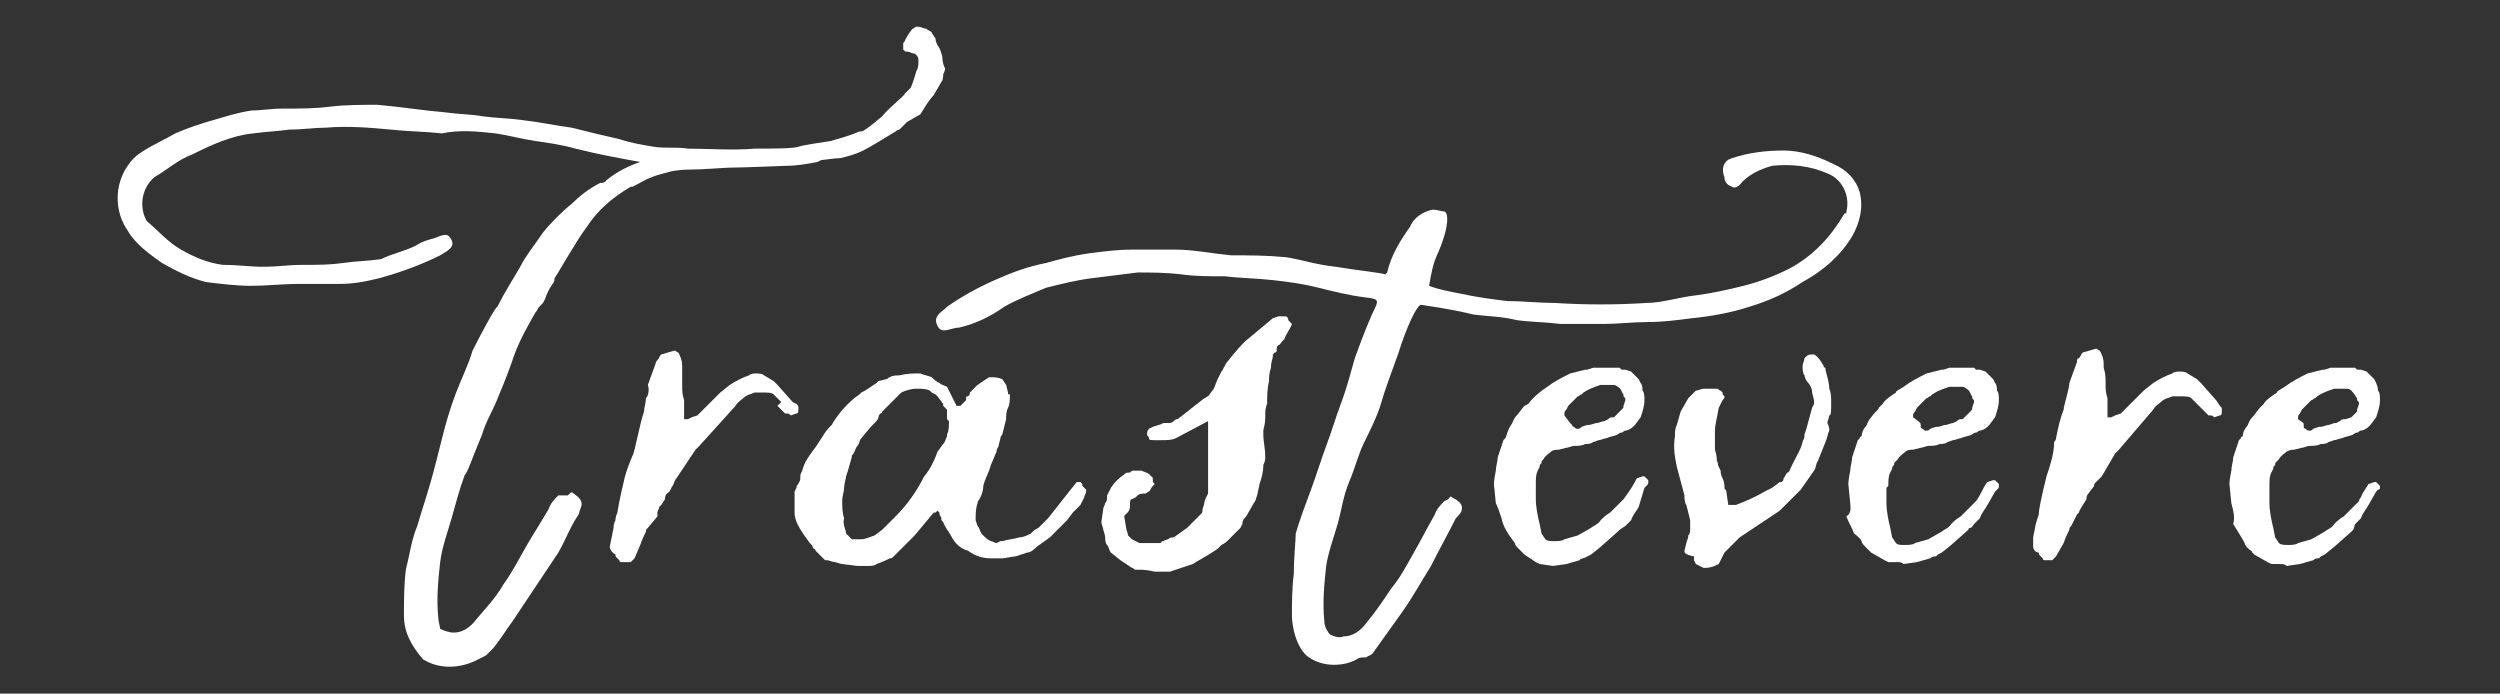
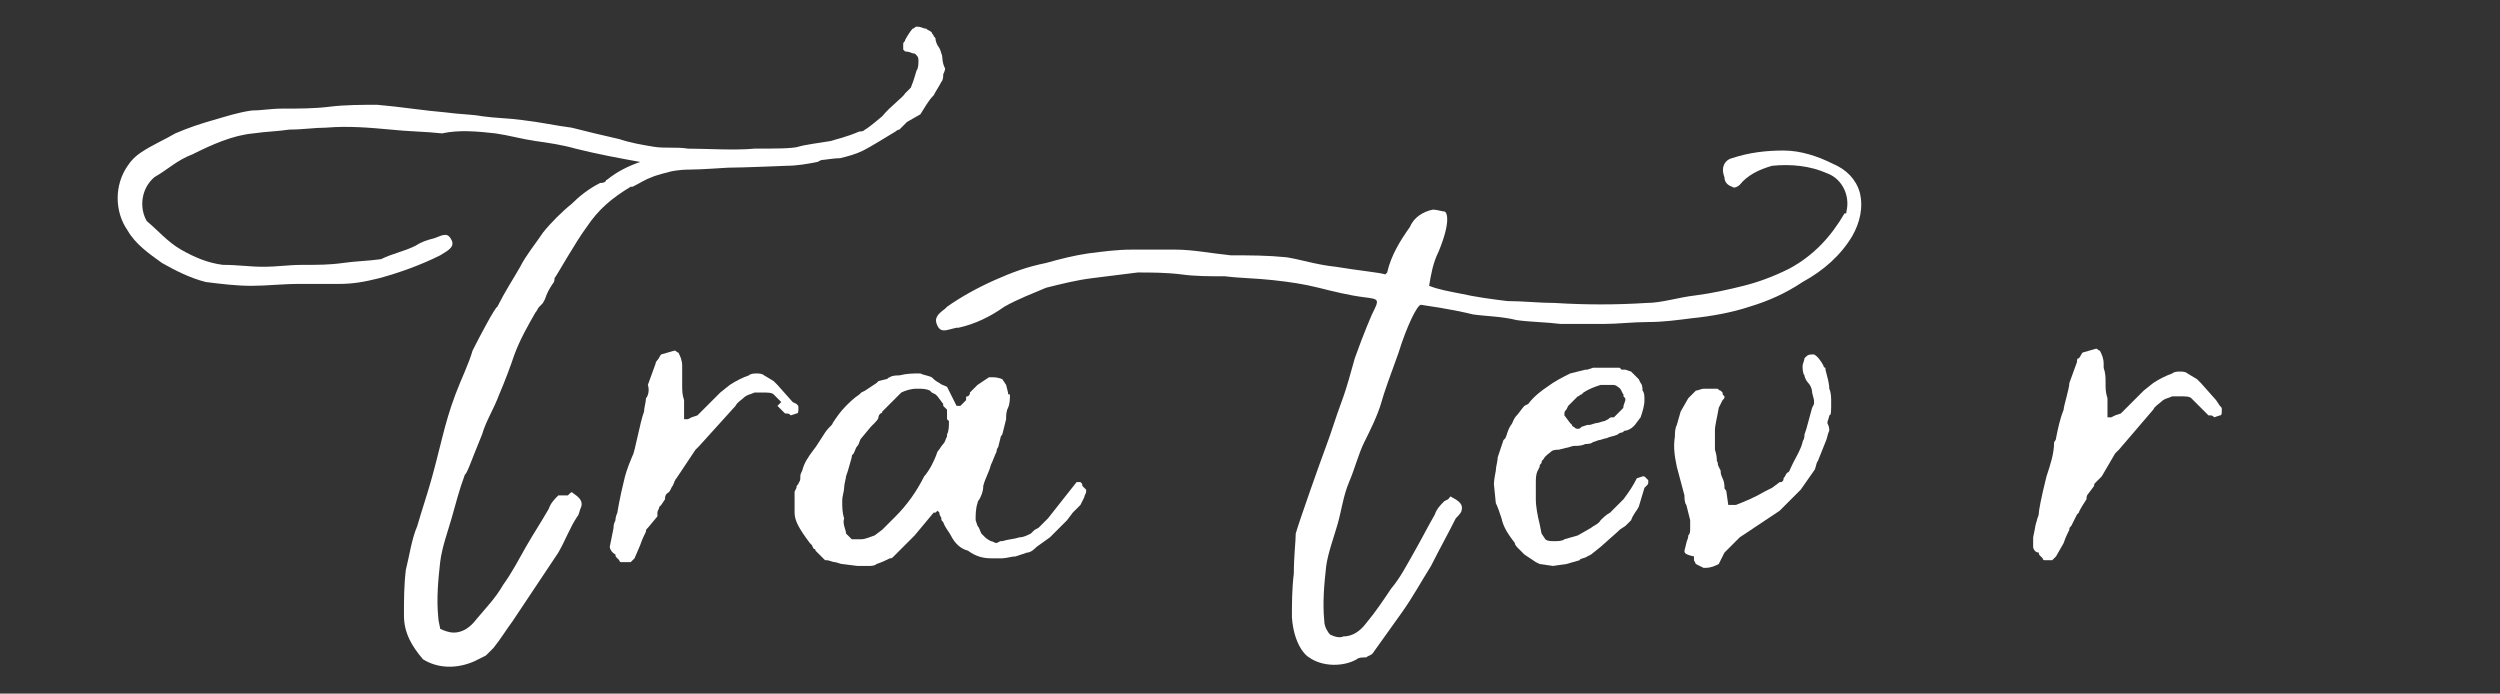
<svg xmlns="http://www.w3.org/2000/svg" version="1.1" id="Layer_1" x="0px" y="0px" viewBox="0 0 131.2 36.4" style="enable-background:new 0 0 131.2 36.4;" xml:space="preserve">
  <rect x="0" y="0" width="131.2" height="36.4" fill="#333333" stroke="none" />
  <style type="text/css">
	.st0{fill:#FFFFFF;}
</style>
  <g>
    <path class="st0" d="M32,28.7l0.1-0.5l0.1-0.5c0-0.1,0-0.2,0.1-0.4c0-0.2,0.1-0.4,0.1-0.4s0.1-0.7,0.4-1.9c0,0,0.1-0.4,0.4-1.1   c0.1-0.1,0.4-1.8,0.6-2.3c0-0.2,0.1-0.5,0.1-0.7c0.1-0.1,0.2-0.4,0.1-0.7l0.4-1.1c0-0.1,0.1-0.2,0.1-0.2c0.1-0.1,0.1-0.2,0.2-0.3   l0.7-0.2c0.1,0,0.1,0.1,0.2,0.1c0.1,0.2,0.2,0.4,0.2,0.7v0.2c0,0.3,0,0.5,0,0.8s0,0.5,0.1,0.8c0,0.1,0,0.2,0,0.5s0,0.4,0,0.5h0.2   l0.2-0.1l0.3-0.1l1.2-1.2l0.5-0.4c0.3-0.2,0.7-0.4,1-0.5c0.1-0.1,0.3-0.1,0.4-0.1c0.1,0,0.3,0,0.4,0.1l0.5,0.3   c0.1,0.1,0.2,0.2,0.2,0.2l0.8,0.9l0.2,0.1c0.1,0.1,0.1,0.1,0.1,0.2c0,0.2,0,0.3-0.1,0.3l-0.3,0.1c-0.1-0.1-0.1-0.1-0.3-0.1   l-0.4-0.4l0.2-0.2l-0.4-0.4c-0.1-0.1-0.3-0.1-0.6-0.1c-0.1,0-0.2,0-0.2,0h-0.2c-0.2,0.1-0.4,0.1-0.6,0.3c-0.1,0.1-0.3,0.2-0.4,0.4   l-1.9,2.1c-0.1,0.1-0.1,0.1-0.2,0.2l-1,1.5c-0.1,0.1-0.1,0.2-0.2,0.4c-0.1,0.1-0.1,0.3-0.3,0.4c-0.1,0.1-0.1,0.2-0.1,0.3l-0.2,0.3   l-0.1,0.1c0,0.1-0.1,0.2-0.1,0.3v0.2L34,27.7c-0.1,0.1-0.1,0.1-0.1,0.2c-0.1,0.2-0.2,0.4-0.3,0.7l-0.3,0.7l-0.2,0.2h-0.5   c-0.1,0-0.1-0.1-0.1-0.1l-0.1-0.1c-0.1-0.1-0.1-0.1-0.1-0.2C32.1,29,32,28.8,32,28.7" />
    <path class="st0" d="M41.7,26.9v-1.1l0.1-0.2c0-0.1,0-0.1,0.1-0.2c0-0.1,0.1-0.1,0.1-0.3s0-0.2,0.1-0.4c0.1-0.4,0.3-0.7,0.6-1.1   c0.1-0.1,0.4-0.6,0.6-0.9s0.4-0.4,0.4-0.5c0.2-0.3,0.4-0.6,0.7-0.9c0.2-0.2,0.4-0.4,0.7-0.6l0.1-0.1l0.2-0.1l0.6-0.4l0.1-0.1   l0.4-0.1c0.1,0,0.1-0.1,0.2-0.1c0.1-0.1,0.4-0.1,0.5-0.1c0.4-0.1,0.7-0.1,1-0.1h0.1c0.2,0.1,0.4,0.1,0.6,0.2   c0.1,0.1,0.2,0.2,0.4,0.3c0.1,0.1,0.2,0.1,0.4,0.2l0.5,1h0.1h0.1c0.1-0.1,0.1-0.1,0.1-0.1l0.1-0.1l0.1-0.1v-0.1   c0-0.1,0-0.1,0.1-0.1c0.1-0.1,0.1-0.1,0.1-0.2l0.1-0.1l0.1-0.1l0.1-0.1l0.1-0.1l0.6-0.4h0.2c0.3,0,0.5,0.1,0.5,0.1l0.2,0.3l0.1,0.4   c0,0.1,0,0.1,0.1,0.1c0,0.2,0,0.5-0.1,0.7s-0.1,0.4-0.1,0.6l-0.2,0.8c0,0-0.1,0.1-0.1,0.2l-0.1,0.4c0,0.1-0.1,0.1-0.1,0.3   c-0.1,0.2-0.2,0.5-0.3,0.7c-0.1,0.4-0.3,0.7-0.4,1.1c0,0.3-0.1,0.5-0.2,0.7c0,0-0.1,0.1-0.1,0.2c-0.1,0.3-0.1,0.6-0.1,0.9l0.1,0.3   c0.1,0.1,0.1,0.2,0.2,0.4l0.2,0.2c0.1,0.1,0.3,0.2,0.3,0.2c0.1,0,0.2,0.1,0.3,0.1l0.2-0.1h0.1c0.3-0.1,0.6-0.1,0.9-0.2   c0.2,0,0.4-0.1,0.6-0.2l0.1-0.1c0.1-0.1,0.1-0.1,0.3-0.2l0.1-0.1c0,0,0.1-0.1,0.2-0.2s0.2-0.2,0.2-0.2l1.5-1.9h0.2   c0.1,0.1,0.1,0.1,0.1,0.2l0.1,0.1l0.1,0.1v0.1c0,0.1-0.1,0.2-0.1,0.3l-0.2,0.4l-0.1,0.1l-0.1,0.1l-0.1,0.1   c-0.1,0.1-0.1,0.1-0.1,0.1L56,27.3l-0.1,0.1l-0.1,0.1c-0.1,0.1-0.2,0.2-0.3,0.3c-0.1,0.1-0.2,0.2-0.4,0.4l-0.7,0.5   c-0.1,0.1-0.3,0.3-0.5,0.3l-0.6,0.2c-0.2,0-0.5,0.1-0.7,0.1H52c-0.4,0-0.8-0.1-1.2-0.4c-0.4-0.1-0.7-0.4-0.9-0.8   c-0.1-0.2-0.3-0.4-0.4-0.7c-0.1-0.1-0.1-0.1-0.1-0.2s-0.1-0.1-0.1-0.3l-0.1-0.1l-0.1,0.1H49l-1,1.2l-0.5,0.5   c-0.1,0.1-0.2,0.2-0.4,0.4c-0.1,0.1-0.2,0.2-0.2,0.2c-0.1,0.1-0.1,0.1-0.2,0.1c-0.2,0.1-0.4,0.2-0.7,0.3c-0.1,0.1-0.3,0.1-0.4,0.1   H45l-0.8-0.1c-0.1,0-0.3-0.1-0.4-0.1c-0.1,0-0.3-0.1-0.4-0.1h-0.1c-0.1-0.1-0.1-0.1-0.1-0.1l-0.4-0.4c0-0.1-0.1-0.1-0.1-0.1   l-0.1-0.2l-0.1-0.1C41.9,27.7,41.7,27.3,41.7,26.9 M44.4,28l0.2,0.2l0.1,0.1H45h0.1h0.1c0.2,0,0.4-0.1,0.7-0.2l0.4-0.3l0.7-0.7   c0.6-0.6,1.1-1.3,1.5-2.1c0.1-0.1,0.3-0.4,0.4-0.6c0.1-0.2,0.2-0.4,0.3-0.7c0.1-0.1,0.2-0.3,0.3-0.4s0.1-0.2,0.2-0.4v-0.1   c0.1-0.2,0.1-0.4,0.1-0.7L49.7,22v-0.1c0-0.2,0-0.4,0-0.4l-0.1-0.1l-0.1-0.1v-0.1l-0.3-0.4l-0.1-0.1l-0.2-0.1l-0.1-0.1   c-0.2-0.1-0.4-0.1-0.7-0.1s-0.6,0.1-0.8,0.2l-0.1,0.1c-0.1,0.1-0.1,0.1-0.1,0.1L47,20.9l-0.3,0.3l-0.4,0.4c0,0.1-0.1,0.1-0.1,0.1   s-0.1,0.1-0.1,0.2s-0.1,0.2-0.4,0.5L45.2,23c-0.1,0.1-0.1,0.3-0.2,0.4c-0.1,0.1-0.1,0.2-0.2,0.4c-0.1,0.1-0.1,0.1-0.1,0.2l-0.2,0.7   L44.4,25c0,0.1-0.1,0.4-0.1,0.6s-0.1,0.4-0.1,0.7c0,0.3,0,0.6,0.1,0.9C44.2,27.5,44.4,27.8,44.4,28" />
-     <path class="st0" d="M60.5,22.4l0.3-0.1c0.1,0,0.2-0.1,0.3-0.1h0.2c0.1,0,0.2,0,0.3-0.1s0.1-0.1,0.2-0.1l1.4-1.1   c0.1,0,0.1-0.1,0.2-0.1l0.3-0.4l0.2-0.5l0.2-0.4c0.1-0.1,0.2-0.4,0.3-0.5c0.4-0.5,0.8-1,1.2-1.3l1.2-1l0.3-0.1h0.4   c0.1,0.1,0.1,0.1,0.1,0.1c0,0.1,0,0.1,0.1,0.2l0.1,0.1c-0.1,0.3-0.3,0.5-0.4,0.8l-0.1,0.1c-0.1,0.1-0.1,0.2-0.2,0.2   C67,18.2,67,18.2,67,18.4c0,0.1-0.1,0.1-0.1,0.1l-0.1,0.1v0.1c0,0.1-0.1,0.3-0.1,0.6c-0.1,0.3-0.1,0.5-0.1,0.7   c-0.1,0.4-0.1,0.8-0.1,1.2c-0.1,0.2-0.1,0.4-0.1,0.7c0,0.4-0.1,0.6-0.1,0.7v0.2c0,0.4,0.1,0.7,0.1,1.2c0,0.1,0,0.2-0.1,0.4   c0,0.4-0.1,0.7-0.2,1c0,0.1-0.1,0.4-0.1,0.5c-0.1,0.3-0.1,0.4-0.2,0.5l-0.4,0.7c-0.1,0.1-0.2,0.2-0.2,0.4l-0.1,0.2l-0.7,0.7   c-0.1,0.1-0.3,0.2-0.3,0.2s-0.1,0.1-0.2,0.2L63.6,29c-0.3,0.2-0.7,0.4-1,0.6L61.4,30h-0.8c-0.4-0.1-0.7-0.1-0.8-0.1h-0.2   c-0.1,0-0.1-0.1-0.2-0.1l-0.6-0.4L58.3,29c-0.1-0.1-0.1-0.3-0.2-0.4C58,28.5,58,28.3,58,28.2c0,0,0-0.1-0.1-0.4   c0-0.1-0.1-0.3-0.1-0.4l0.1-0.7c0-0.1,0.1-0.2,0.1-0.3c0.1-0.1,0.1-0.2,0.1-0.4l0.2-0.4c0.2-0.3,0.4-0.5,0.7-0.7   c0.1-0.1,0.1-0.1,0.3-0.1c0.1-0.1,0.1-0.1,0.2-0.1s0.2,0,0.3,0h0.1c0.2,0.1,0.4,0.1,0.5,0.3c0.1,0,0.1,0.1,0.1,0.2s0,0.1,0.1,0.2   l-0.1,0.1c-0.1,0.1-0.1,0.2-0.2,0.3c-0.1,0-0.1,0.1-0.2,0.1c-0.1,0-0.3,0-0.4,0.1l-0.1,0.1l-0.2,0.1c-0.1,0-0.1,0.1-0.1,0.4   S59,27,59,27.1l0.1,0.6c0,0.1,0.1,0.3,0.1,0.4l0.2,0.2l0.2,0.1l0.2,0.1h0.4h0.3h0.4l0.1-0.1c0.1,0,0.2-0.1,0.3-0.1   c0.1-0.1,0.2-0.1,0.3-0.1l0.7-0.5L63,27c0.1-0.1,0.1-0.1,0.1-0.2s0.1-0.3,0.1-0.4c0,0,0-0.1,0.1-0.3l0.1-0.2c0-0.1,0-0.1,0-0.2   s0-0.1,0-0.2v-3.4L61.7,23c-0.2,0.1-0.5,0.1-0.7,0.1h-0.2h-0.2c-0.2,0-0.3,0-0.3-0.1s-0.1-0.1-0.1-0.2s0-0.2,0.1-0.3L60.5,22.4z" />
    <path class="st0" d="M78.5,26.4l-0.1-1c0,0,0-0.2,0.1-0.7c0-0.2,0.1-0.5,0.1-0.7l0.3-0.9L79,23c0.1-0.2,0.1-0.4,0.3-0.7   c0.1-0.1,0.1-0.3,0.3-0.5c0.1-0.1,0.3-0.4,0.4-0.5l0.2-0.1c0.3-0.4,0.7-0.7,1-0.9c0.4-0.3,0.8-0.5,1.2-0.7l0.8-0.2h0.1l0.3-0.1   c0.1,0,0.2,0,0.3,0h0.5H85l0.1,0.1c0.1,0,0.1,0,0.2,0l0.3,0.1l0.4,0.4l0.1,0.2c0.1,0.1,0.1,0.3,0.1,0.4c0.1,0.1,0.1,0.3,0.1,0.5   c0,0.3-0.1,0.6-0.2,0.9l-0.3,0.4c-0.1,0.1-0.1,0.1-0.1,0.1c-0.1,0.1-0.3,0.2-0.4,0.2s-0.1,0.1-0.2,0.1s-0.2,0.1-0.2,0.1   c-0.2,0.1-0.4,0.1-0.6,0.2c-0.1,0-0.3,0.1-0.4,0.1l-0.3,0.1c-0.1,0.1-0.3,0.1-0.4,0.1c-0.2,0.1-0.4,0.1-0.6,0.1   c-0.1,0-0.3,0.1-0.4,0.1l-0.4,0.1c-0.1,0-0.3,0-0.4,0.1s-0.3,0.2-0.4,0.4h0c-0.1,0.1-0.1,0.1-0.1,0.2c-0.1,0.1-0.1,0.1-0.1,0.2   l-0.1,0.2c-0.1,0.2-0.1,0.4-0.1,0.7v0.1v0.7c0,0.4,0.1,0.9,0.2,1.3l0.1,0.5l0.2,0.3c0.1,0.1,0.3,0.1,0.5,0.1c0.1,0,0.4,0,0.5-0.1   l0.7-0.2l0.7-0.4c0.1-0.1,0.4-0.2,0.5-0.4c0.1-0.1,0.3-0.3,0.5-0.4l0.6-0.6l0.1-0.1c0.3-0.4,0.5-0.7,0.7-1.1l0.3-0.1h0.1l0.1,0.1   l0.1,0.1v0.1c0,0.1,0,0.1-0.1,0.2l-0.1,0.1l-0.3,1c-0.1,0.2-0.3,0.4-0.4,0.7l-0.1,0.1l-0.2,0.2L85,27.8c-0.1,0.1-0.1,0.1-0.1,0.1   L84,28.7l-0.5,0.4l-0.2,0.1c-0.1,0.1-0.4,0.1-0.4,0.2l-0.7,0.2l-0.7,0.1l-0.7-0.1l-0.2-0.1L80,29.1C79.9,29,79.9,29,79.9,29   s-0.1-0.1-0.2-0.2s-0.2-0.2-0.2-0.3c-0.3-0.4-0.6-0.8-0.7-1.3C78.7,26.9,78.6,26.6,78.5,26.4 M82.4,22.2l0.1,0.1   c0,0.1,0.1,0.1,0.1,0.1l0,0c0.1,0.1,0.1,0.1,0.2,0.1s0.1,0,0.2-0.1l0.3-0.1h0.1c0.1,0,0.3-0.1,0.4-0.1s0.3-0.1,0.4-0.1l0.2-0.1   c0.1-0.1,0.1-0.1,0.3-0.1l0.2-0.2c0.1-0.1,0.1-0.1,0.2-0.2s0.1-0.1,0.1-0.2l0.1-0.3c0-0.1,0-0.1-0.1-0.2v-0.1   c-0.1-0.1-0.1-0.3-0.3-0.4c-0.1-0.1-0.2-0.1-0.3-0.1c-0.2,0-0.4,0-0.6,0c-0.3,0.1-0.6,0.2-0.9,0.4L83,20.7c-0.1,0-0.1,0.1-0.2,0.1   l-0.1,0.1l-0.4,0.4l-0.1,0.2c-0.1,0.1-0.1,0.1-0.1,0.3C82.4,22.2,82.4,22.2,82.4,22.2" />
    <path class="st0" d="M88.4,28.9l0.1-0.4c0-0.1,0.1-0.2,0.1-0.4c0.1-0.1,0.1-0.2,0.1-0.4v-0.4l-0.1-0.4l-0.1-0.4   c-0.1-0.1-0.1-0.4-0.1-0.5L88,24.5c-0.1-0.5-0.2-1-0.1-1.6c0-0.2,0-0.4,0.1-0.6l0.2-0.7l0.4-0.7l0.4-0.4c0.1,0,0.3-0.1,0.4-0.1h0.7   c0.1,0,0.1,0.1,0.2,0.1l0.1,0.1c0,0.1,0,0.1,0.1,0.2c0,0.1,0,0.1-0.1,0.2l-0.1,0.2l-0.1,0.2C90.1,22,90,22.3,90,22.6v1   c0.1,0.3,0.1,0.5,0.1,0.6c0.1,0.1,0,0.1,0.1,0.3l0.1,0.2c0,0.1,0,0.2,0.1,0.4c0.1,0.2,0.1,0.4,0.1,0.5s0.1,0.1,0.1,0.2l0.1,0.7h0.4   c0.5-0.2,1-0.4,1.5-0.7l0.4-0.2l0.4-0.3h0.1c0.1-0.1,0.1-0.1,0.1-0.2c0.1-0.1,0.1-0.2,0.2-0.3c0.1,0,0.1-0.1,0.3-0.5   c0.2-0.4,0.4-0.7,0.5-1.1c0-0.1,0.1-0.1,0.1-0.4l0.1-0.3c0.1-0.4,0.2-0.7,0.3-1.1l0.1-0.2V21l-0.1-0.4c0-0.2-0.1-0.4-0.2-0.5   s-0.2-0.3-0.2-0.4c-0.1-0.1-0.1-0.4-0.1-0.5s0.1-0.3,0.1-0.4l0.1-0.1c0.1-0.1,0.2-0.1,0.4-0.1c0.2,0.1,0.4,0.4,0.5,0.6   c0,0.1,0.1,0.1,0.1,0.1v0.1c0.1,0.4,0.2,0.7,0.2,1c0.1,0.2,0.1,0.5,0.1,0.7c0,0.5,0,0.7-0.1,0.7c0,0.1-0.1,0.3-0.1,0.4   c0.1,0.2,0.1,0.3,0.1,0.4c-0.1,0.2-0.1,0.4-0.2,0.6l-0.4,1c-0.1,0.1-0.1,0.4-0.2,0.5l-0.7,1l-0.7,0.7l-0.4,0.4l-2.1,1.4l-0.7,0.7   L90.5,29l-0.1,0.2l-0.1,0.2l-0.1,0.2c-0.2,0.1-0.4,0.2-0.7,0.2h-0.1L89,29.6l-0.1-0.2v-0.2C88.4,29.1,88.4,29,88.4,28.9" />
-     <path class="st0" d="M97.1,26.4l-0.1-1c0,0,0-0.2,0.1-0.7c0-0.2,0.1-0.5,0.1-0.7l0.3-0.9l0.1-0.1c0-0.1,0.1-0.1,0.1-0.1   c0-0.2,0.1-0.4,0.2-0.5s0.1-0.3,0.3-0.5c0.2-0.3,0.4-0.4,0.4-0.5l0.2-0.2c0.1-0.2,0.4-0.4,0.7-0.6c0-0.1,0.1-0.1,0.4-0.3   c0.4-0.3,0.8-0.5,1.2-0.7l0.8-0.2h0.1l0.3-0.1c0.1,0,0.2,0,0.3,0h0.6h0.4l0.1,0.1c0.1,0,0.1,0,0.2,0l0.3,0.1l0.4,0.4l0.1,0.2   c0.1,0.1,0.1,0.3,0.1,0.4c0.1,0.1,0.1,0.3,0.1,0.5c0,0.3-0.1,0.6-0.2,0.9l-0.3,0.4c-0.1,0.1-0.1,0.1-0.1,0.1   c-0.1,0.1-0.3,0.2-0.4,0.2s-0.1,0.1-0.2,0.1s-0.2,0.1-0.2,0.1c-0.2,0.1-0.4,0.1-0.6,0.2c-0.1,0-0.3,0.1-0.4,0.1l-0.3,0.1   c-0.1,0.1-0.3,0.1-0.4,0.1c-0.2,0.1-0.4,0.1-0.6,0.1c-0.1,0-0.3,0.1-0.4,0.1l-0.4,0.1c-0.1,0-0.3,0-0.4,0.1s-0.3,0.2-0.4,0.4   l-0.1,0.1c-0.1,0.1-0.1,0.1-0.1,0.2c-0.1,0.1-0.1,0.1-0.1,0.2l-0.1,0.2c-0.1,0.2-0.1,0.4-0.1,0.7L99,25.6v0.8   c0,0.4,0.1,0.9,0.2,1.3l0.1,0.5l0.2,0.3c0.1,0.1,0.2,0.1,0.5,0.1c0.1,0,0.4,0,0.5-0.1l0.7-0.2l0.7-0.4c0.1-0.1,0.4-0.2,0.5-0.4   c0.1-0.1,0.3-0.3,0.5-0.4l0.6-0.6l0.1-0.1c0.1-0.1,0.1-0.1,0.1-0.1c0.3-0.4,0.4-0.8,0.6-1l0.3-0.1h0.1l0.1,0.1l0.1,0.1v0.1   c0,0.1,0,0.1-0.1,0.2l-0.1,0.1l-0.4,0.7c-0.1,0.2-0.3,0.4-0.4,0.7l-0.1,0.1l-0.2,0.2c-0.1,0.1-0.1,0.2-0.2,0.2s-0.1,0.1-0.1,0.1   l-0.9,0.8l-0.5,0.4l-0.2,0.1c-0.1,0.1-0.1,0.1-0.1,0.1c-0.1,0-0.2,0-0.3,0.1l-0.7,0.2l-0.7,0.1c-0.1-0.1-0.2-0.1-0.4-0.1   c-0.1,0-0.2,0-0.4,0l-0.2-0.1L98.2,29c-0.1-0.1-0.1-0.1-0.1-0.1s-0.1-0.1-0.2-0.2s-0.2-0.2-0.2-0.3c-0.1-0.2-0.4-0.4-0.4-0.4   c-0.1-0.3-0.3-0.6-0.4-0.9C97.2,26.9,97.1,26.6,97.1,26.4 M100.8,22.3v0.1c0,0.1,0.1,0.1,0.1,0.1l0,0c0.1,0.1,0.1,0.1,0.2,0.1   s0.1,0,0.2-0.1l0.3-0.1h0.1c0.1,0,0.3-0.1,0.4-0.1s0.3-0.1,0.4-0.1l0.2-0.1c0.1-0.1,0.1-0.1,0.3-0.1l0.2-0.2   c0.1-0.1,0.1-0.1,0.2-0.2s0.1-0.1,0.1-0.2l0.1-0.3c0-0.1,0-0.1-0.1-0.2v-0.1c-0.1-0.1-0.1-0.3-0.3-0.4c-0.1-0.1-0.2-0.1-0.3-0.1   c-0.2,0-0.4,0-0.6,0c-0.3,0.1-0.6,0.2-0.9,0.4l-0.1,0.1c-0.1,0-0.1,0.1-0.2,0.1L101,21l-0.4,0.4l-0.1,0.2c-0.1,0.1-0.1,0.1-0.1,0.3   C100.8,22.2,100.8,22.2,100.8,22.3" />
    <path class="st0" d="M106.7,28.7v-0.5l0.1-0.5c0,0,0-0.1,0.1-0.4c0-0.1,0.1-0.2,0.1-0.4c0-0.1,0.1-0.7,0.4-1.9   c0.2-0.6,0.4-1.2,0.4-1.8c0,0,0.1-0.1,0.1-0.2c0.1-0.5,0.2-1,0.4-1.5c0-0.2,0.3-1.1,0.3-1.4L109,19c0-0.1,0-0.2,0.1-0.2   c0.1-0.1,0.1-0.2,0.2-0.3l0.7-0.2c0.1,0,0.1,0.1,0.2,0.1c0.1,0.2,0.2,0.4,0.2,0.7v0.2c0.1,0.3,0.1,0.5,0.1,0.8s0,0.5,0.1,0.8   c0,0.1,0,0.2,0,0.5s0,0.4,0,0.5h0.2l0.2-0.1l0.3-0.1l1.2-1.2l0.5-0.4c0.3-0.2,0.7-0.4,1-0.5c0.1-0.1,0.3-0.1,0.4-0.1s0.3,0,0.4,0.1   l0.5,0.3c0.1,0.1,0.2,0.2,0.2,0.2l0.8,0.9l0.2,0.3c0.1,0.1,0.1,0.1,0.1,0.2c0,0.2,0,0.3-0.1,0.3l-0.3,0.1c-0.1-0.1-0.1-0.1-0.3-0.1   l-0.4-0.4l-0.1-0.1l-0.4-0.4c-0.1-0.1-0.3-0.1-0.6-0.1c-0.1,0-0.2,0-0.2,0H114c-0.2,0.1-0.4,0.1-0.6,0.3c-0.1,0.1-0.3,0.2-0.4,0.4   l-1.8,2.1l-0.2,0.2l-0.7,1.2l-0.1,0.1l-0.1,0.1l-0.1,0.1c-0.1,0.1-0.1,0.1-0.1,0.2l-0.3,0.4c-0.1,0.1-0.1,0.2-0.1,0.3   c0,0-0.4,0.6-0.4,0.7L109,27l-0.3,0.6c-0.1,0.1-0.1,0.1-0.1,0.2c-0.1,0.2-0.2,0.4-0.3,0.7l-0.4,0.7l-0.2,0.2h-0.4   c-0.1,0-0.1-0.1-0.1-0.1l-0.1-0.1c-0.1-0.1-0.1-0.1-0.1-0.2C106.8,29,106.7,28.8,106.7,28.7" />
-     <path class="st0" d="M117.1,26.4l-0.1-1c0,0,0-0.2,0.1-0.7c0-0.2,0.1-0.5,0.1-0.7l0.3-0.9l0.1-0.1c0-0.1,0.1-0.1,0.1-0.1   c0-0.2,0.1-0.4,0.2-0.5s0.1-0.3,0.3-0.5c0.1-0.1,0.3-0.4,0.4-0.5l0.2-0.2c0.1-0.2,0.4-0.4,0.7-0.6c0-0.1,0.1-0.1,0.4-0.3   c0.4-0.3,0.8-0.5,1.2-0.7l0.8-0.2h0.1l0.3-0.1c0.1,0,0.2,0,0.3,0h0.6h0.4l0.1,0.1c0.1,0,0.1,0,0.2,0l0.3,0.1l0.4,0.4l0.1,0.2   c0.1,0.2,0.1,0.4,0.1,0.4c0.1,0.1,0.1,0.3,0.1,0.5c0,0.3-0.1,0.6-0.2,0.9l-0.3,0.4c-0.1,0.1-0.1,0.1-0.1,0.1   c-0.1,0.1-0.3,0.2-0.4,0.2s-0.1,0.1-0.2,0.1s-0.2,0.1-0.2,0.1c-0.2,0.1-0.4,0.1-0.6,0.2c-0.1,0-0.3,0.1-0.4,0.1l-0.3,0.1   c-0.1,0.1-0.3,0.1-0.4,0.1c-0.2,0.1-0.4,0.1-0.6,0.1c-0.1,0-0.3,0.1-0.4,0.1l-0.4,0.1c-0.1,0-0.2,0-0.4,0.1   c-0.1,0.1-0.3,0.2-0.4,0.4l-0.1,0.1c-0.1,0.1-0.1,0.1-0.1,0.2c-0.1,0.1-0.1,0.1-0.1,0.2l-0.1,0.2c-0.1,0.2-0.1,0.4-0.1,0.7v0.1v0.8   c0,0.4,0.1,0.9,0.2,1.3l0.1,0.5l0.2,0.3c0.1,0.1,0.3,0.1,0.5,0.1c0.1,0,0.4,0,0.5-0.1l0.7-0.2l0.7-0.4c0.1-0.1,0.4-0.2,0.5-0.4   c0.1-0.1,0.3-0.3,0.5-0.4l0.6-0.6l0.1-0.1c0.1-0.1,0.1-0.1,0.1-0.1c0-0.1,0.1-0.2,0.1-0.2c0.1-0.3,0.3-0.5,0.4-0.7l0.3-0.1h0.1   l0.1,0.1l0.1,0.1v0.1c0,0.1-0.1,0.1-0.1,0.1l-0.1,0.1l-0.4,0.7c-0.1,0.2-0.3,0.4-0.4,0.7l-0.1,0.1l-0.2,0.2l-0.1,0.3   c-0.1,0.1-0.1,0.1-0.1,0.1l-0.9,0.8l-0.5,0.4l-0.2,0.1c-0.1,0.1-0.1,0.1-0.1,0.1c-0.1,0-0.2,0-0.3,0.1l-0.7,0.2l-0.7,0.1   c-0.1-0.1-0.2-0.1-0.4-0.1c-0.1,0-0.2,0-0.4,0l-0.2-0.1l-0.7-0.4c-0.1-0.1-0.1-0.1-0.1-0.1c0-0.1-0.1-0.1-0.2-0.2s-0.2-0.2-0.2-0.3   c-0.1-0.2-0.6-1-0.6-1C117.3,27.1,117.2,26.8,117.1,26.4 M120.9,22.3v0.1c0,0.1,0.1,0.1,0.1,0.1l0,0c0.1,0.1,0.1,0.1,0.2,0.1   s0.1,0,0.2-0.1l0.3-0.1h0.1c0.1,0,0.3-0.1,0.4-0.1s0.2-0.1,0.4-0.1l0.2-0.1c0.1-0.1,0.1-0.1,0.3-0.1l0.3-0.1   c0.1-0.1,0.1-0.1,0.2-0.2s0.1-0.1,0.1-0.2l0.1-0.3c0-0.1,0-0.1-0.1-0.2v-0.1c-0.1-0.1-0.1-0.2-0.3-0.4c-0.1-0.1-0.2-0.1-0.3-0.1   c-0.2,0-0.4,0-0.6,0c-0.3,0.1-0.6,0.2-0.9,0.4l-0.1,0.1c-0.1,0-0.1,0.1-0.2,0.1l-0.1,0.1l-0.4,0.4l-0.1,0.2   c-0.1,0.1-0.1,0.1-0.1,0.3C120.9,22.2,120.9,22.2,120.9,22.3" />
    <path class="st0" d="M49.4,2.8c-0.1-0.4-0.2-0.3-0.3-0.7c0-0.1,0-0.1-0.1-0.2c0-0.1-0.1-0.1-0.1-0.2c-0.1-0.1-0.2-0.1-0.3-0.2   c-0.2,0-0.2-0.1-0.5-0.1c-0.1,0-0.1,0.1-0.2,0.1c-0.1,0.1-0.3,0.4-0.4,0.6c0,0.1-0.1,0.1-0.1,0.2v0.3l0.1,0.1c0,0,0.2,0,0.4,0.1   c0.1,0,0.1,0,0.2,0.1c0.1,0.1,0.1,0.2,0.1,0.3s0,0.4-0.1,0.5C48,4,48,4.1,47.8,4.6c-0.1,0.1-0.2,0.2-0.3,0.3   c-0.1,0.2-0.8,0.7-1.2,1.2c0,0-0.7,0.6-0.9,0.7c-0.1,0.1-0.2,0.1-0.3,0.1c-0.7,0.3-1.2,0.4-1.5,0.5c-0.6,0.1-1.4,0.2-1.7,0.3   s-1.3,0.1-2.3,0.1c-1,0.1-2.6,0-3.5,0c-0.6-0.1-1.2,0-1.8-0.1s-1.2-0.2-1.8-0.4c-0.9-0.2-1.7-0.4-2.5-0.6c-0.8-0.1-1.7-0.3-2.6-0.4   c-0.7-0.1-1.4-0.1-2.1-0.2C24.8,6,24.1,6,23.4,5.9c-1.2-0.1-2.4-0.3-3.6-0.4c-0.8,0-1.7,0-2.5,0.1s-1.6,0.1-2.5,0.1   c-0.6,0-1.1,0.1-1.6,0.1c-0.7,0.1-1.3,0.3-2,0.5S9.9,6.7,9.2,7C8.7,7.3,8,7.6,7.4,8C7.1,8.2,6.9,8.4,6.7,8.7c-0.7,1-0.7,2.4,0,3.4   c0.4,0.7,1.1,1.2,1.8,1.7c0.7,0.4,1.5,0.8,2.3,1c0.8,0.1,1.6,0.2,2.4,0.2s1.6-0.1,2.5-0.1c0.7,0,1.3,0,2.1,0c0.7,0,1.3-0.1,2.1-0.3   c1.1-0.3,2.2-0.7,3.2-1.2c0.3-0.2,0.8-0.4,0.6-0.8s-0.4-0.3-0.9-0.1c-0.4,0.1-0.7,0.2-1,0.4c-0.6,0.3-1.2,0.4-1.8,0.7   c-0.7,0.1-1.3,0.1-2,0.2c-0.7,0.1-1.3,0.1-2.1,0.1S14.6,14,13.8,14c-0.7,0-1.3-0.1-2.1-0.1c-0.8-0.1-1.5-0.4-2.2-0.8   c-0.7-0.4-1.2-1-1.8-1.5c-0.4-0.7-0.3-1.7,0.4-2.3c0.7-0.4,1.2-0.9,2-1.2c1-0.5,2.1-1,3.2-1.1c0.7-0.1,1.2-0.1,1.9-0.2   c0.7,0,1.3-0.1,1.9-0.1c1.2-0.1,2.3,0,3.4,0.1c0.9,0.1,1.8,0.1,2.7,0.2c0.9-0.2,1.9-0.1,2.8,0c0.7,0.1,1.4,0.3,2.1,0.4   s1.4,0.2,2.1,0.4c1.2,0.3,2.3,0.5,3.4,0.7C33,8.7,32.4,9,31.9,9.4c-0.1,0.1-0.1,0-0.1,0.1c-0.1,0.1-0.2,0.1-0.3,0.1   c-0.6,0.3-1.1,0.7-1.5,1.1c-0.5,0.4-1.1,1-1.5,1.5c-0.4,0.6-0.9,1.2-1.2,1.8c-0.4,0.7-0.8,1.3-1.2,2.1c-0.1,0-0.9,1.5-1.3,2.3   c-0.2,0.7-0.6,1.5-0.9,2.3s-0.5,1.5-0.7,2.3s-0.4,1.6-0.6,2.3c-0.2,0.7-0.5,1.6-0.7,2.3c-0.3,0.7-0.4,1.5-0.6,2.3   c-0.1,0.8-0.1,1.6-0.1,2.4c0,0.9,0.4,1.6,1,2.3c0.8,0.5,1.8,0.5,2.7,0.1c0.2-0.1,0.4-0.2,0.6-0.3c0.1-0.1,0.3-0.3,0.4-0.4   c0.4-0.5,0.7-1,1-1.4c0.4-0.6,0.8-1.2,1.2-1.8s0.8-1.2,1.2-1.8c0.4-0.7,0.6-1.3,1-1.9c0.1-0.1,0.1-0.3,0.2-0.5   c0.1-0.3-0.1-0.5-0.4-0.7C30,25.8,30,25.8,29.8,26l-0.5,0c-0.2,0.2-0.4,0.4-0.5,0.7c-0.4,0.7-0.8,1.3-1.2,2s-0.7,1.3-1.2,2   c-0.4,0.7-0.9,1.2-1.4,1.8c-0.3,0.4-0.7,0.7-1.2,0.7c-0.2,0-0.5-0.1-0.7-0.2c0-0.1-0.1-0.4-0.1-0.6c-0.1-1,0-2,0.1-2.9   c0.1-0.8,0.4-1.6,0.6-2.3c0.2-0.7,0.4-1.5,0.7-2.3c0.1,0,0.4-0.9,0.9-2.1c0.2-0.7,0.6-1.3,0.9-2.1c0.3-0.7,0.6-1.5,0.8-2.1   c0.3-0.8,0.7-1.5,1.1-2.2c0.1-0.1,0.1-0.2,0.2-0.3l0.1-0.1l0,0c0.1-0.1,0.1-0.1,0.2-0.3c0.1-0.3,0.2-0.5,0.4-0.8   c0.1-0.1,0.1-0.2,0.1-0.3c0.1-0.1,1.1-1.9,1.7-2.7c0.6-0.9,1.3-1.5,2.3-2.1h0.1c0.4-0.2,0.7-0.4,1-0.5c0.2-0.1,1-0.3,1-0.3   s0.4-0.1,1-0.1s1.9-0.1,2-0.1c0.7,0,3.1-0.1,3.1-0.1c0.5,0,1.1-0.1,1.6-0.2l0.2-0.1c0.1,0,0.7-0.1,1-0.1c0.4-0.1,0.8-0.2,1.2-0.4   c0.4-0.2,1.2-0.7,1.7-1c0,0,0.1-0.1,0.2-0.1c0.2-0.2,0.2-0.2,0.4-0.4L48.3,6c0.2-0.3,0.4-0.7,0.7-1c0.1-0.2,0.3-0.5,0.4-0.7   c0.1-0.1,0.1-0.3,0.1-0.4c0.1-0.2,0.1-0.3,0.1-0.3C49.4,3.2,49.5,3,49.4,2.8" />
-     <path class="st0" d="M67.9,30.1c-0.1,0.8-0.1,1.6-0.1,2.3c0.1,1.4,0.7,2,0.9,2.1c0.7,0.5,1.8,0.5,2.5,0.1c0.1-0.1,0.3-0.1,0.5-0.1   c0.1-0.1,0.3-0.1,0.4-0.3c0.5-0.7,1-1.4,1.5-2.1s1-1.6,1.5-2.4c0.4-0.8,0.9-1.7,1.3-2.5c0.1-0.1,0.3-0.3,0.3-0.4   c0.1-0.3-0.1-0.5-0.5-0.7c-0.1-0.1-0.1,0-0.2,0.1l-0.2,0.1c-0.2,0.2-0.4,0.4-0.5,0.7c-0.4,0.7-0.7,1.3-1.1,2s-0.7,1.3-1.2,1.9   c-0.4,0.6-0.8,1.2-1.3,1.8c-0.3,0.4-0.7,0.7-1.2,0.7c-0.2,0.1-0.5,0-0.7-0.1c-0.1-0.1-0.3-0.4-0.3-0.7c-0.1-1,0-2,0.1-2.9   c0.1-0.7,0.4-1.5,0.6-2.2s0.3-1.5,0.6-2.2c0.3-0.7,0.5-1.5,0.8-2.1s0.7-1.4,0.9-2.1c0.1-0.4,0.5-1.5,0.9-2.6c0.4-1.3,1-2.6,1.2-2.5   c1.4,0.2,2.3,0.4,2.7,0.5c0.7,0.1,1.5,0.1,2.3,0.3c0.7,0.1,1.5,0.1,2.3,0.2c0.8,0,1.6,0,2.3,0c0.7,0,1.5-0.1,2.3-0.1   s1.5-0.1,2.3-0.2c1-0.1,2.1-0.3,3-0.6c1-0.3,1.9-0.7,2.8-1.3c1.1-0.6,2-1.4,2.6-2.4c0.4-0.7,0.6-1.5,0.4-2.3   c-0.2-0.7-0.7-1.2-1.4-1.5c-0.8-0.4-1.7-0.7-2.6-0.7S91.8,8,90.9,8.3c-0.4,0.1-0.6,0.5-0.4,1c0,0.2,0.1,0.4,0.4,0.5   c0.1,0.1,0.3,0,0.4-0.1c0.4-0.5,1-0.8,1.7-1c1-0.1,2,0,2.9,0.4c0.8,0.3,1.2,1.2,1,2c0,0.1,0,0.1-0.1,0.1c-0.7,1.2-1.6,2.2-2.9,2.9   c-0.8,0.4-1.6,0.7-2.4,0.9s-1.7,0.4-2.5,0.5c-0.9,0.1-1.8,0.4-2.6,0.4c-1.6,0.1-3.2,0.1-4.8,0c-0.8,0-1.7-0.1-2.5-0.1   c-0.8-0.1-1.6-0.2-2.5-0.4c-0.5-0.1-1.1-0.2-1.6-0.4c0.1-0.6,0.2-1.2,0.5-1.8c0.7-1.7,0.4-2.1,0.3-2.1S75.4,11,75.2,11   c-0.5,0.1-1,0.4-1.2,0.9c-0.5,0.7-1,1.5-1.2,2.4l-0.1,0.1c-0.3-0.1-1.4-0.2-2.6-0.4c-1-0.1-1.9-0.4-2.6-0.5c-1-0.1-1.9-0.1-2.9-0.1   c-1-0.1-2-0.3-2.9-0.3s-1.5,0-2.3,0s-1.5,0.1-2.3,0.2c-0.7,0.1-1.5,0.3-2.2,0.5c-1,0.2-1.8,0.5-2.7,0.9s-1.8,0.9-2.5,1.4l-0.1,0.1   c-0.4,0.3-0.6,0.5-0.4,0.9s0.5,0.2,1,0.1h0.1c0.9-0.2,1.7-0.6,2.4-1.1c0.7-0.4,1.5-0.7,2.2-1c0.8-0.2,1.6-0.4,2.4-0.5   c0.8-0.1,1.6-0.2,2.4-0.3c0.7,0,1.5,0,2.3,0.1c0.7,0.1,1.5,0.1,2.3,0.1c0.8,0.1,1.6,0.1,2.5,0.2s1.6,0.2,2.4,0.4s1.6,0.4,2.4,0.5   s0.8,0.1,0.4,0.9c0,0-0.4,0.9-0.9,2.3c-0.2,0.7-0.4,1.5-0.7,2.3c-0.3,0.8-0.5,1.5-0.8,2.3s-0.5,1.5-0.8,2.3S68.2,27.3,68,28   C68,28.4,67.9,29.2,67.9,30.1" />
+     <path class="st0" d="M67.9,30.1c-0.1,0.8-0.1,1.6-0.1,2.3c0.1,1.4,0.7,2,0.9,2.1c0.7,0.5,1.8,0.5,2.5,0.1c0.1-0.1,0.3-0.1,0.5-0.1   c0.1-0.1,0.3-0.1,0.4-0.3c0.5-0.7,1-1.4,1.5-2.1s1-1.6,1.5-2.4c0.4-0.8,0.9-1.7,1.3-2.5c0.1-0.1,0.3-0.3,0.3-0.4   c0.1-0.3-0.1-0.5-0.5-0.7c-0.1-0.1-0.1,0-0.2,0.1l-0.2,0.1c-0.2,0.2-0.4,0.4-0.5,0.7c-0.4,0.7-0.7,1.3-1.1,2s-0.7,1.3-1.2,1.9   c-0.4,0.6-0.8,1.2-1.3,1.8c-0.3,0.4-0.7,0.7-1.2,0.7c-0.2,0.1-0.5,0-0.7-0.1c-0.1-0.1-0.3-0.4-0.3-0.7c-0.1-1,0-2,0.1-2.9   c0.1-0.7,0.4-1.5,0.6-2.2s0.3-1.5,0.6-2.2c0.3-0.7,0.5-1.5,0.8-2.1s0.7-1.4,0.9-2.1c0.1-0.4,0.5-1.5,0.9-2.6c0.4-1.3,1-2.6,1.2-2.5   c1.4,0.2,2.3,0.4,2.7,0.5c0.7,0.1,1.5,0.1,2.3,0.3c0.7,0.1,1.5,0.1,2.3,0.2c0.8,0,1.6,0,2.3,0c0.7,0,1.5-0.1,2.3-0.1   s1.5-0.1,2.3-0.2c1-0.1,2.1-0.3,3-0.6c1-0.3,1.9-0.7,2.8-1.3c1.1-0.6,2-1.4,2.6-2.4c0.4-0.7,0.6-1.5,0.4-2.3   c-0.2-0.7-0.7-1.2-1.4-1.5c-0.8-0.4-1.7-0.7-2.6-0.7S91.8,8,90.9,8.3c-0.4,0.1-0.6,0.5-0.4,1c0,0.2,0.1,0.4,0.4,0.5   c0.1,0.1,0.3,0,0.4-0.1c0.4-0.5,1-0.8,1.7-1c1-0.1,2,0,2.9,0.4c0.8,0.3,1.2,1.2,1,2c0,0.1,0,0.1-0.1,0.1c-0.7,1.2-1.6,2.2-2.9,2.9   c-0.8,0.4-1.6,0.7-2.4,0.9s-1.7,0.4-2.5,0.5c-0.9,0.1-1.8,0.4-2.6,0.4c-1.6,0.1-3.2,0.1-4.8,0c-0.8,0-1.7-0.1-2.5-0.1   c-0.8-0.1-1.6-0.2-2.5-0.4c-0.5-0.1-1.1-0.2-1.6-0.4c0.1-0.6,0.2-1.2,0.5-1.8c0.7-1.7,0.4-2.1,0.3-2.1S75.4,11,75.2,11   c-0.5,0.1-1,0.4-1.2,0.9c-0.5,0.7-1,1.5-1.2,2.4l-0.1,0.1c-0.3-0.1-1.4-0.2-2.6-0.4c-1-0.1-1.9-0.4-2.6-0.5c-1-0.1-1.9-0.1-2.9-0.1   c-1-0.1-2-0.3-2.9-0.3s-1.5,0-2.3,0s-1.5,0.1-2.3,0.2c-0.7,0.1-1.5,0.3-2.2,0.5c-1,0.2-1.8,0.5-2.7,0.9s-1.8,0.9-2.5,1.4l-0.1,0.1   c-0.4,0.3-0.6,0.5-0.4,0.9s0.5,0.2,1,0.1h0.1c0.9-0.2,1.7-0.6,2.4-1.1c0.7-0.4,1.5-0.7,2.2-1c0.8-0.2,1.6-0.4,2.4-0.5   c0.8-0.1,1.6-0.2,2.4-0.3c0.7,0,1.5,0,2.3,0.1c0.7,0.1,1.5,0.1,2.3,0.1c0.8,0.1,1.6,0.1,2.5,0.2s1.6,0.2,2.4,0.4s1.6,0.4,2.4,0.5   s0.8,0.1,0.4,0.9c0,0-0.4,0.9-0.9,2.3c-0.2,0.7-0.4,1.5-0.7,2.3c-0.3,0.8-0.5,1.5-0.8,2.3S68.2,27.3,68,28   C68,28.4,67.9,29.2,67.9,30.1" />
  </g>
</svg>